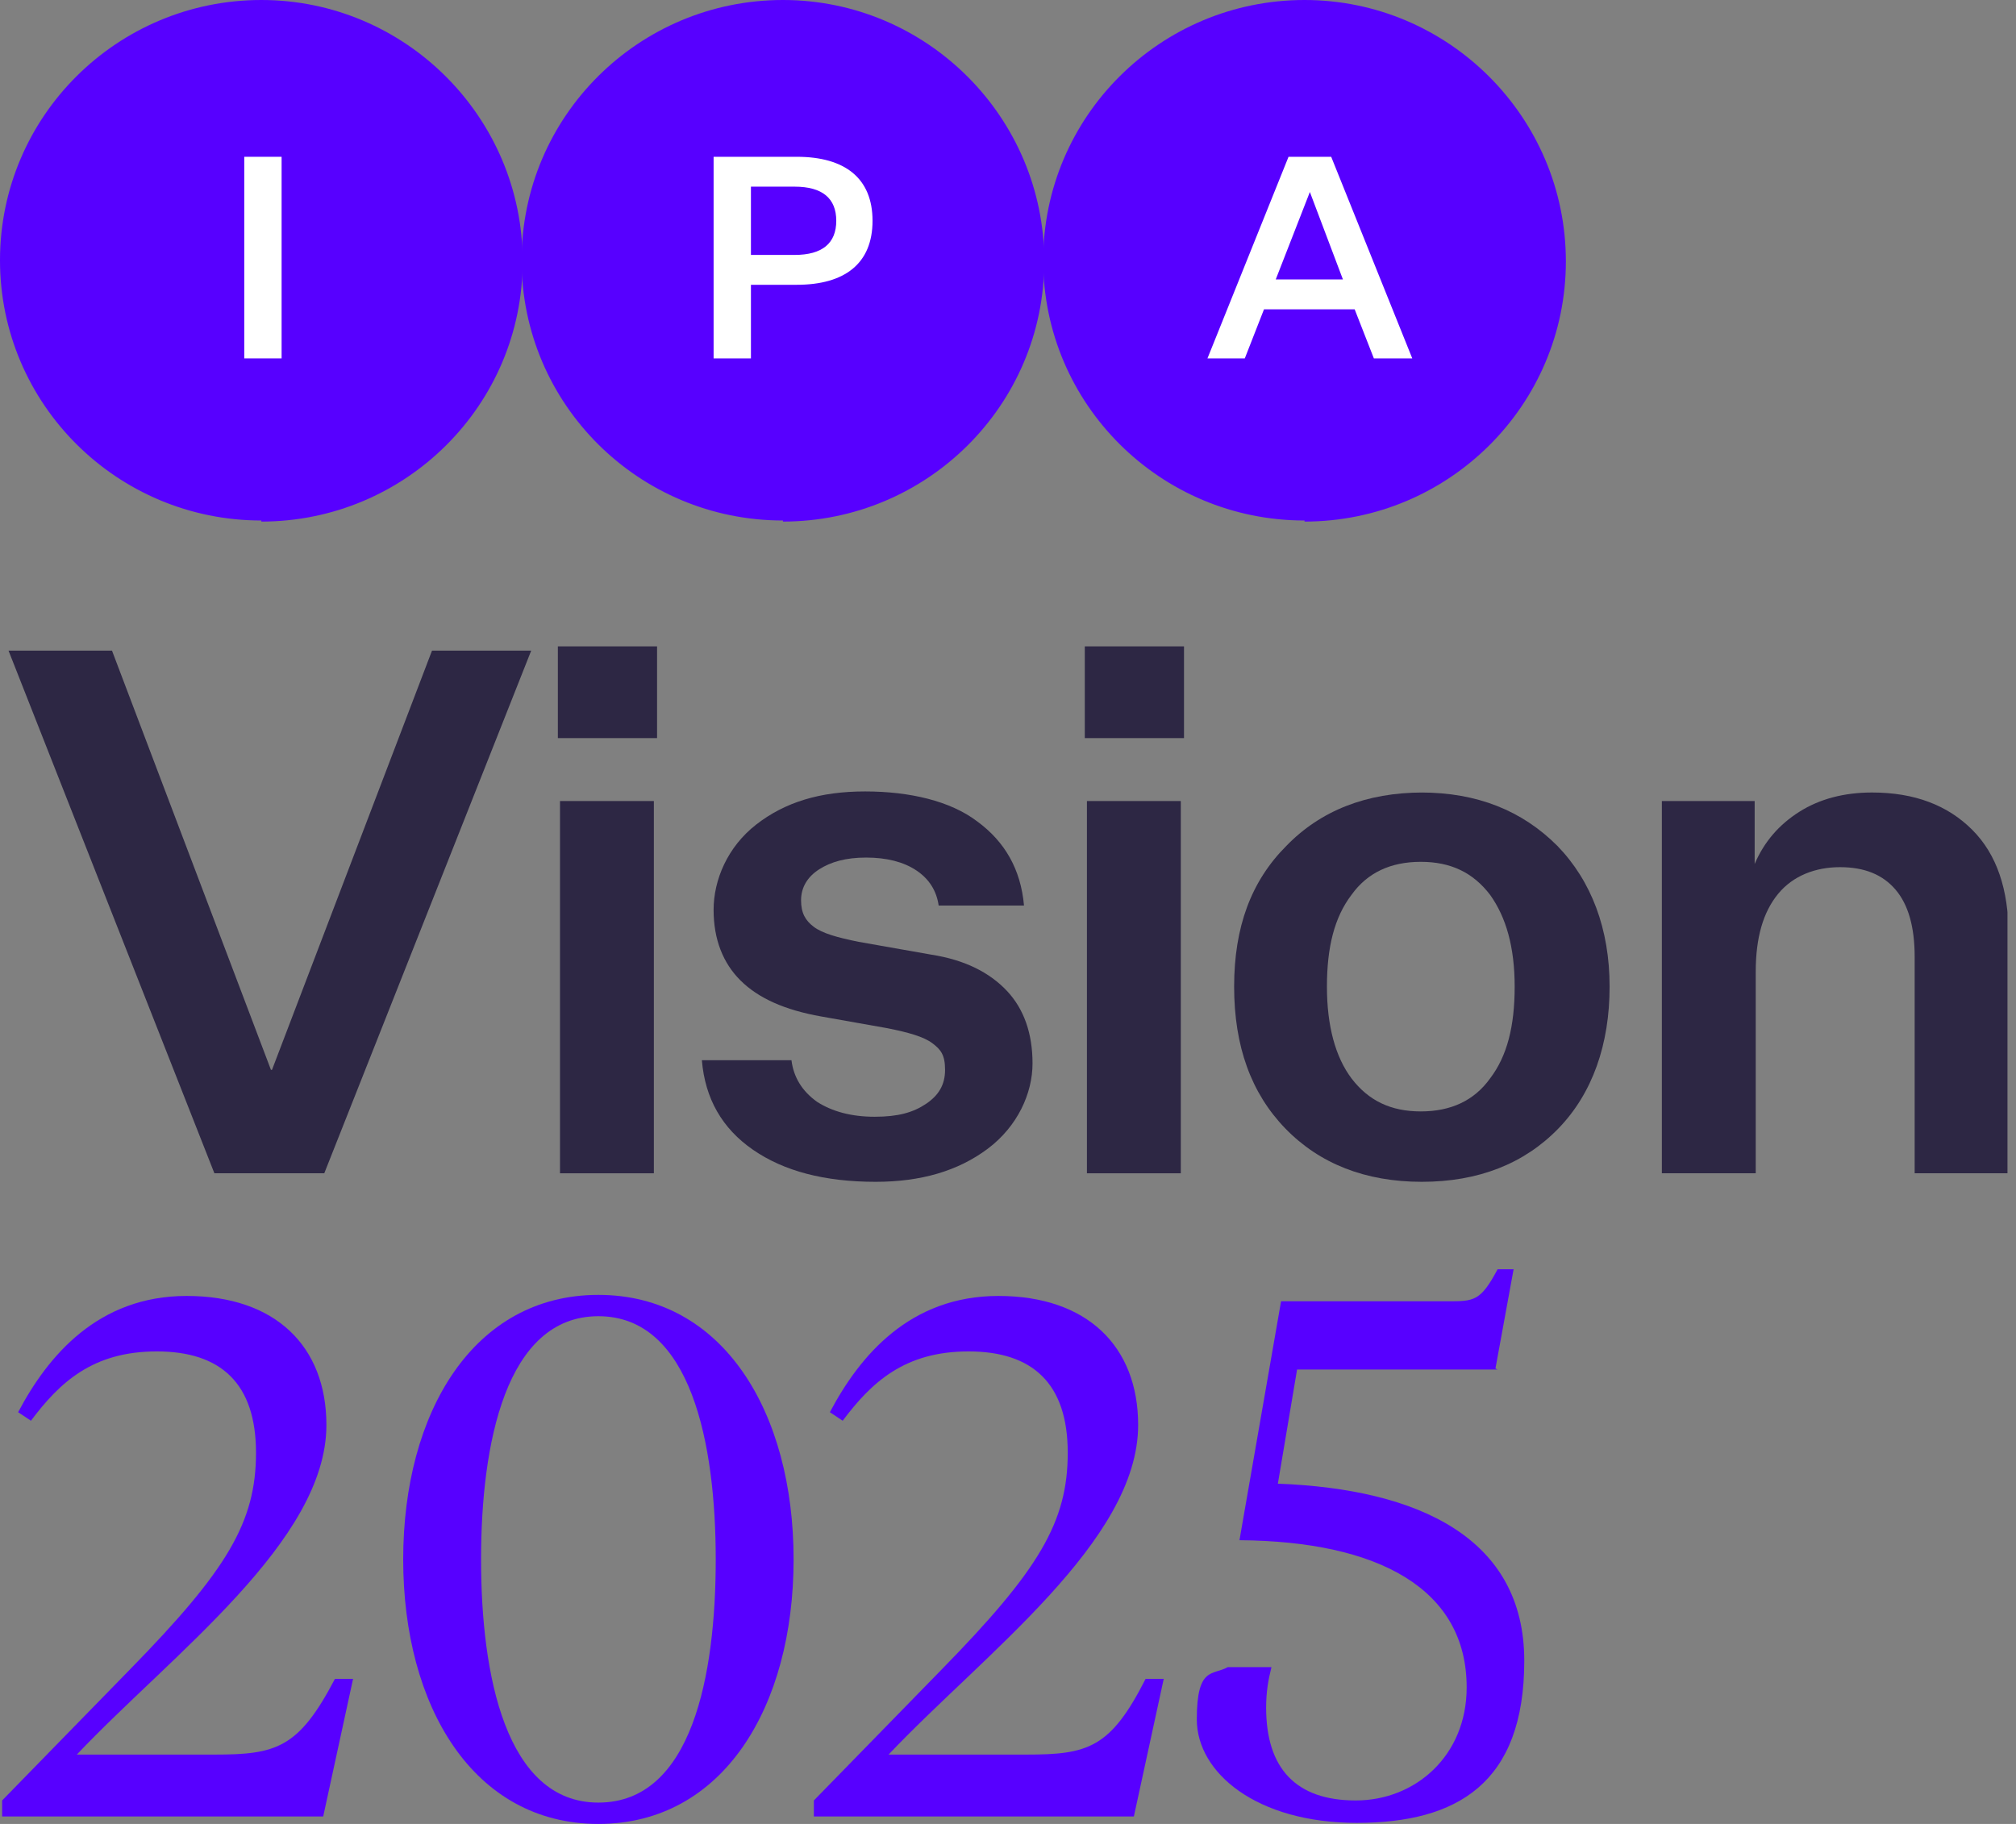
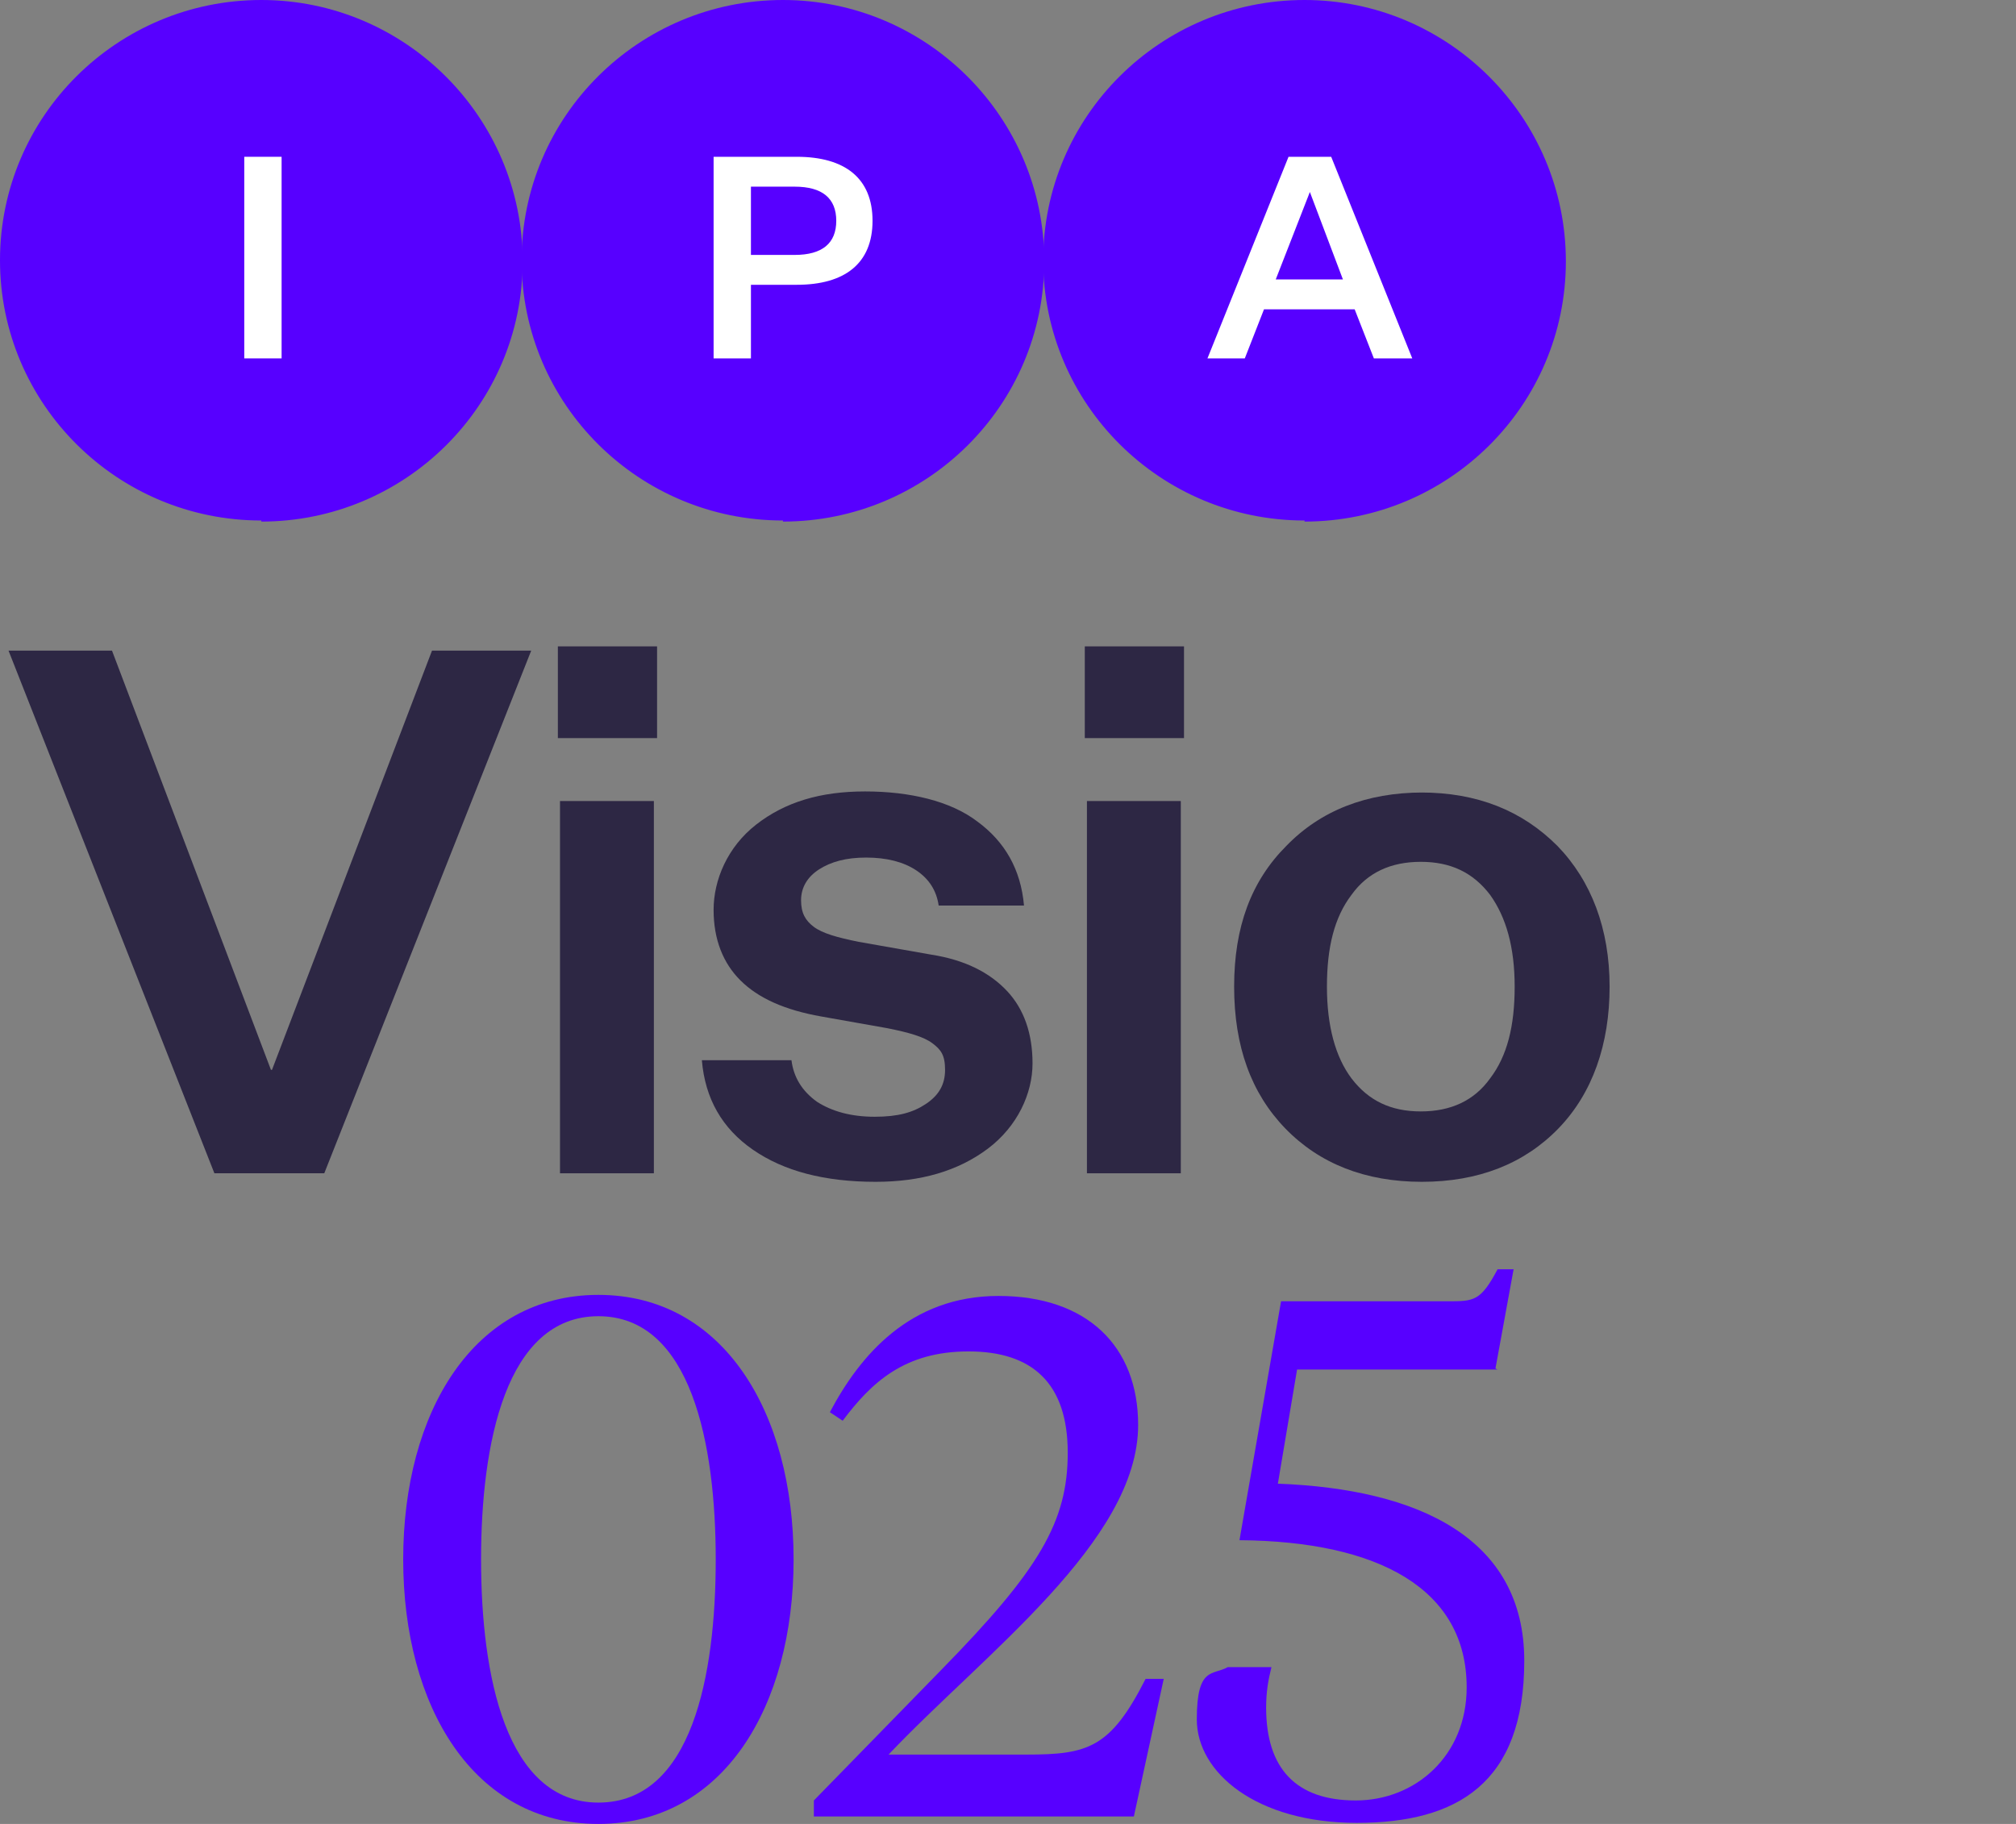
<svg xmlns="http://www.w3.org/2000/svg" id="Layer_1" version="1.1" viewBox="0 0 189 171">
  <rect x="0" y="0" width="189" height="171" fill="#808080" stroke="none" />
  <defs>
    <style>
      .st0 {
        fill: none;
      }

      .st1 {
        fill: #fff;
      }

      .st2 {
        fill: #2d2744;
      }

      .st3 {
        fill: #5700ff;
      }

      .st4 {
        clip-path: url(#clippath);
      }
    </style>
    <clipPath id="clippath">
      <rect class="st0" width="188.2" height="171" />
    </clipPath>
  </defs>
  <g class="st4">
    <g>
      <path class="st3" d="M24.5,48.9c13.5,0,24.5-10.9,24.5-24.4S38,0,24.5,0,0,10.9,0,24.4s11,24.4,24.5,24.4Z" />
      <path class="st3" d="M73.4,48.9c13.5,0,24.5-10.9,24.5-24.4S86.9,0,73.4,0s-24.5,10.9-24.5,24.4,11,24.4,24.5,24.4Z" />
      <path class="st3" d="M122.3,48.9c13.5,0,24.5-10.9,24.5-24.4S135.8,0,122.3,0s-24.5,10.9-24.5,24.4,11,24.4,24.5,24.4Z" />
-       <path class="st1" d="M22.9,14.7h3.5v18.9h-3.5V14.7Z" />
+       <path class="st1" d="M22.9,14.7h3.5v18.9h-3.5Z" />
      <path class="st1" d="M70.4,26.6v7h-3.5V14.7h7.8c4.5,0,7.1,2,7.1,6s-2.6,6-7.1,6h-4.4,0ZM74.5,23.9c2.6,0,3.9-1.1,3.9-3.2s-1.3-3.2-3.9-3.2h-4.1v6.4h4.1Z" />
      <path class="st1" d="M127,29h-8.5l-1.8,4.6h-3.5l7.6-18.9h4l7.6,18.9h-3.6l-1.8-4.6ZM119.5,26.2h6.4l-3.1-8.2h0l-3.2,8.2h0Z" />
      <path class="st2" d="M30.3,110h-10.2L.8,61h9.7l14.9,39.3h.1l15-39.3h9.3l-19.4,49h0Z" />
      <path class="st2" d="M61.6,69.2h-9.3v-8.6h9.3v8.6ZM61.3,110h-8.8v-34.9h8.8v34.9Z" />
      <path class="st2" d="M82.1,110.8c-4.8,0-8.6-1-11.5-3-2.9-2-4.5-4.8-4.8-8.4h8.4c.2,1.6,1,2.9,2.4,3.9,1.4.9,3.2,1.4,5.4,1.4s3.6-.4,4.8-1.2c1.2-.8,1.8-1.8,1.8-3.2s-.4-1.9-1.2-2.5c-.8-.6-2.2-1-4.2-1.4l-6.2-1.1c-3.4-.6-5.9-1.7-7.6-3.4-1.6-1.6-2.5-3.8-2.5-6.6s1.3-5.9,4-8c2.7-2.1,6-3.1,10.2-3.1s8,.9,10.5,2.8c2.6,1.9,4.1,4.5,4.4,7.9h-8c-.2-1.4-.9-2.5-2.1-3.3-1.2-.8-2.8-1.2-4.7-1.2s-3.3.4-4.4,1.1c-1.1.7-1.7,1.7-1.7,2.9s.4,1.9,1.2,2.5c.8.6,2.2,1,4.2,1.4l6.8,1.2c3.2.5,5.5,1.7,7.1,3.4,1.6,1.7,2.4,4,2.4,6.8s-1.4,5.9-4.2,8c-2.8,2.1-6.3,3.1-10.5,3.1h0Z" />
      <path class="st2" d="M111,69.2h-9.3v-8.6h9.3v8.6ZM110.7,110h-8.8v-34.9h8.8v34.9Z" />
      <path class="st2" d="M133.2,74.3c5.3,0,9.5,1.7,12.8,5,3.2,3.3,4.9,7.8,4.9,13.2s-1.6,10-4.8,13.3c-3.2,3.3-7.5,5-12.8,5s-9.6-1.7-12.8-5c-3.2-3.3-4.8-7.7-4.8-13.3s1.6-9.9,4.9-13.2c3.2-3.3,7.5-5,12.8-5ZM133.2,80.8c-2.8,0-5,1-6.5,3.1-1.6,2.1-2.3,4.9-2.3,8.6s.8,6.6,2.3,8.6c1.6,2.1,3.7,3.1,6.5,3.1s5-1,6.5-3.1c1.6-2.1,2.3-4.9,2.3-8.6s-.8-6.5-2.3-8.6c-1.6-2.1-3.7-3.1-6.5-3.1Z" />
-       <path class="st2" d="M155.8,75.1h8.7v5.9c.9-2.1,2.3-3.7,4.2-4.9,1.9-1.2,4.2-1.8,6.8-1.8,4,0,7.1,1.2,9.4,3.5s3.4,5.6,3.4,9.8v22.4h-8.8v-20.3c0-2.8-.6-4.9-1.8-6.3-1.2-1.4-2.9-2.1-5.2-2.1s-4.4.8-5.8,2.5c-1.4,1.7-2.1,4.1-2.1,7.3v18.9h-8.8v-34.9Z" />
    </g>
  </g>
  <path class="st3" d="M140.4,128.4h-18.8l-1.8,10.7c13.2.5,23.1,5.1,23.1,16.6s-6.3,15.2-15.7,15.2-15-4.7-15-9.7,1.5-4.1,2.9-4.9h4.1c-.3,1.2-.5,2.3-.5,3.8,0,5.7,2.8,8.7,8.4,8.7s10.4-4.2,10.4-10.6c0-9.2-8.2-13.7-21.3-13.8l3.9-22.4h15.6c2.5,0,3.1,0,4.7-3h1.5l-1.7,9.3Z" />
  <path class="st3" d="M83.4,164.5h12.8c5.8,0,7.9-.6,11.2-7.1h1.7l-2.8,12.9h-30v-1.5l12-12.3c9.1-9.3,11.8-13.8,11.8-20.3s-3.3-9.5-9.3-9.5-9.1,2.9-11.8,6.5l-1.2-.8c2.8-5.3,7.5-10.9,15.8-10.9s13.1,4.7,13.1,12.1c0,10.9-14.5,21.5-23.4,30.9Z" />
  <path class="st3" d="M56.1,169c8.8,0,11-12,11-22.8s-2.3-22.8-11-22.8-11,12-11,22.8,2.3,22.8,11,22.8ZM56.1,171c-11.7,0-18.3-11-18.3-24.8s6.6-24.8,18.3-24.8,18.3,11,18.3,24.8-6.6,24.8-18.3,24.8Z" />
-   <path class="st3" d="M7.3,164.5h12.8c5.8,0,7.9-.6,11.3-7.1h1.7l-2.8,12.9H.2v-1.5l12-12.3c9.1-9.3,11.8-13.8,11.8-20.3s-3.3-9.5-9.3-9.5-9.1,2.9-11.8,6.5l-1.2-.8c2.8-5.3,7.5-10.9,15.8-10.9s13.1,4.7,13.1,12.1c0,10.9-14.5,21.5-23.4,30.9Z" />
</svg>